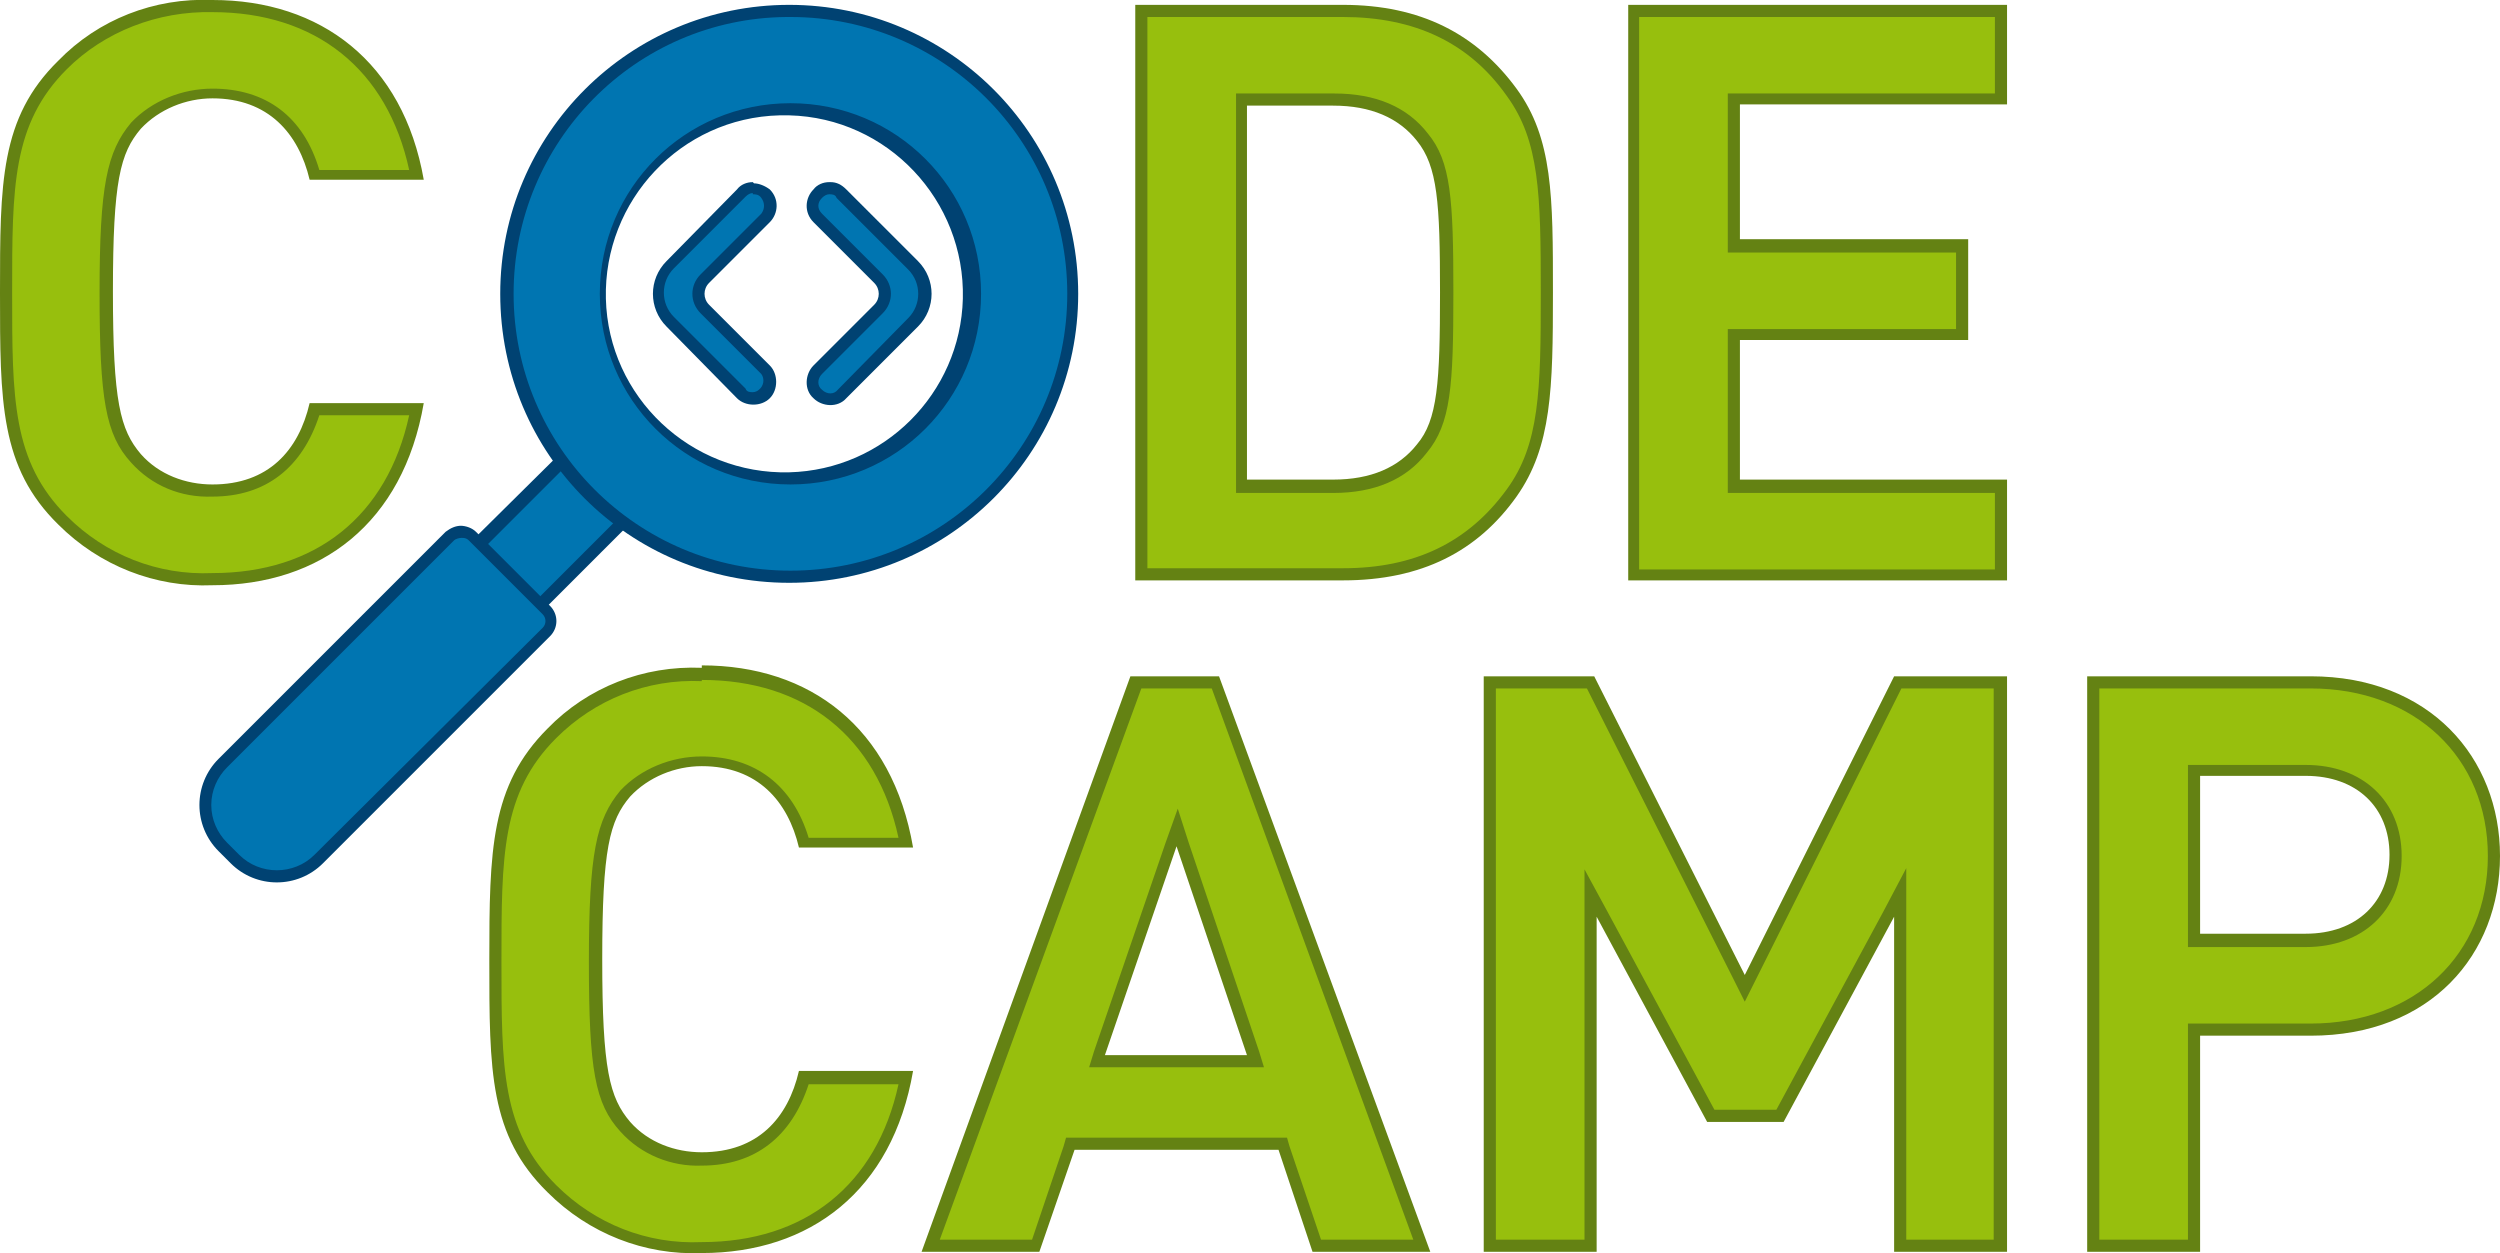
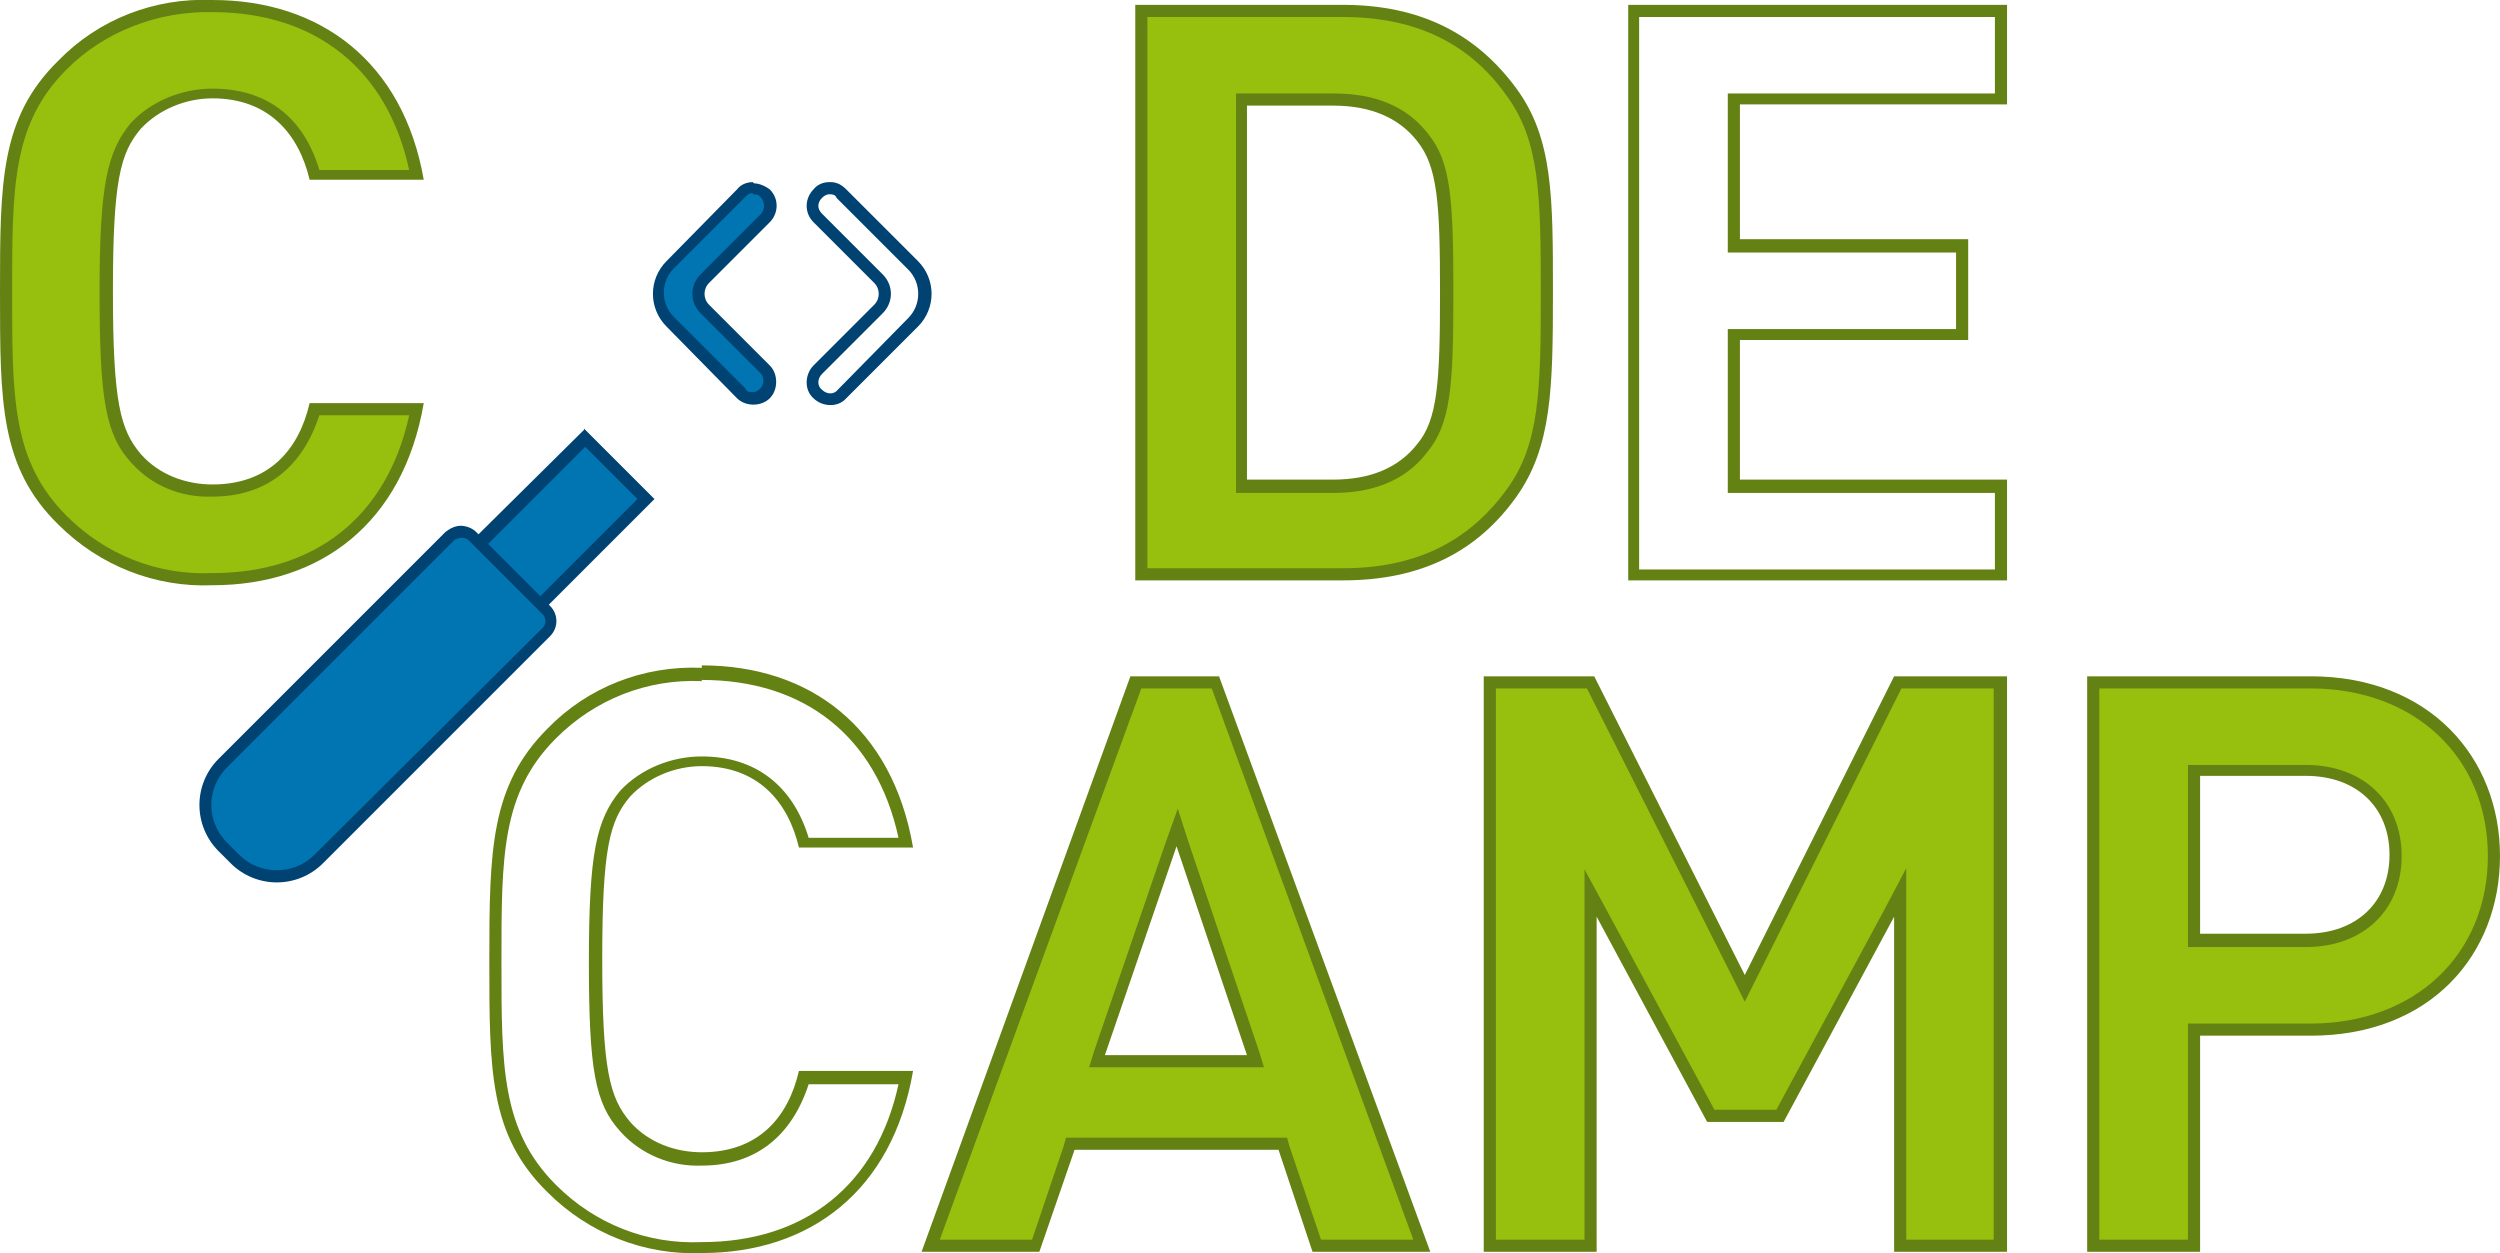
<svg xmlns="http://www.w3.org/2000/svg" id="ec33dc08-3a33-421d-a1f3-aba039f4ef86" version="1.1" viewBox="0 0 205.9 103.2">
  <defs>
    <style>
      .cls-1 {
        fill: #648213;
      }

      .cls-1, .cls-2, .cls-3, .cls-4 {
        stroke-width: 0px;
      }

      .cls-2 {
        fill: #0075b1;
      }

      .cls-3 {
        fill: #004272;
      }

      .cls-4 {
        fill: #97bf0d;
      }
    </style>
  </defs>
  <path class="cls-4" d="M17.5,47.7c-4.6.2-9.1-1.6-12.4-4.8C.5,38.2.5,32.9.5,24.1S.5,10,5.1,5.4C8.4,2.1,12.9.3,17.5.5c9,0,15.1,5.1,16.8,14h-8.4c-1.2-4.4-4.1-6.7-8.4-6.7-2.4,0-4.7.9-6.3,2.6-1.8,2.1-2.5,4.5-2.5,13.7s.6,11.6,2.5,13.7c1.6,1.8,3.9,2.7,6.3,2.6,4.2,0,7.2-2.4,8.4-6.7h8.4c-1.7,8.9-7.8,14-16.8,14Z" />
  <path class="cls-1" d="M17.5,1c8.5,0,14.4,4.7,16.2,13h-7.4c-1.3-4.4-4.4-6.7-8.8-6.7-2.5,0-5,1-6.7,2.8-2,2.4-2.6,5.2-2.6,14s.5,11.7,2.6,14c1.7,1.9,4.1,2.9,6.7,2.8,4.4,0,7.4-2.4,8.8-6.7h7.4c-1.8,8.3-7.7,13-16.2,13-4.5.2-8.8-1.5-12-4.7C1,38,1,32.8,1,24.1S1,10.2,5.5,5.7C8.6,2.6,13,.9,17.5,1M17.5,0c-4.8-.2-9.4,1.6-12.7,5C0,9.7,0,15.1,0,24.1s0,14.4,4.8,19.1c3.4,3.4,8,5.2,12.7,5,8.9,0,15.7-5.1,17.4-15h-9.4c-.9,3.9-3.4,6.7-8,6.7-2.2,0-4.4-.8-5.9-2.5-1.7-2-2.3-4.3-2.3-13.4s.6-11.4,2.3-13.4c1.5-1.6,3.7-2.5,5.9-2.5,4.6,0,7.1,2.9,8,6.7h9.4C33.2,5.1,26.4,0,17.5,0h0Z" />
  <path class="cls-4" d="M94,47.3V.9h16.6c6.1,0,10.7,2.2,13.9,6.7,2.8,3.8,2.9,8.3,2.9,16.5s-.1,12.7-2.9,16.5c-3.2,4.5-7.8,6.7-13.9,6.7h-16.6ZM102.2,40.1h7.6c3.2,0,5.7-1,7.3-3.1,1.9-2.2,2-5.3,2-12.8s-.2-10.6-2-12.8c-1.7-2.1-4.1-3.2-7.3-3.2h-7.6v32Z" />
  <path class="cls-1" d="M110.6,1.4c5.9,0,10.4,2.1,13.5,6.5,2.7,3.7,2.8,8.1,2.8,16.2s-.1,12.5-2.8,16.2c-3.2,4.4-7.6,6.5-13.5,6.5h-16.1V1.4h16.1M101.7,40.6h8.1c3.4,0,6-1.1,7.7-3.3,2-2.4,2.2-5.5,2.2-13.2s-.2-10.8-2.1-13.1c-1.7-2.2-4.3-3.3-7.7-3.3h-8.1v32.9M110.6.4h-17.1v47.4h17.1c6.5,0,11.1-2.4,14.3-6.9,2.9-4.1,3-8.9,3-16.8s0-12.7-3-16.8c-3.3-4.5-7.9-6.9-14.3-6.9h0ZM102.7,39.6V8.7h7.1c3.1,0,5.4,1,6.9,2.9,1.7,2.1,1.9,5.1,1.9,12.5s-.2,10.5-1.9,12.5c-1.5,1.9-3.8,2.9-6.9,2.9h-7.1Z" />
-   <polygon class="cls-4" points="134.6 47.3 134.6 .9 164.8 .9 164.8 8.2 142.8 8.2 142.8 20.3 161.6 20.3 161.6 27.5 142.8 27.5 142.8 40.1 164.8 40.1 164.8 47.3 134.6 47.3" />
  <path class="cls-1" d="M164.3,1.4v6.3h-22v13.1h18.8v6.3h-18.8v13.5h22v6.3h-29.3V1.4h29.2M165.3.4h-31.2v47.4h31.2v-8.3h-22v-11.5h18.8v-8.3h-18.8v-11.1h22V.4h0Z" />
-   <path class="cls-4" d="M57.8,102.7c-4.6.2-9.1-1.6-12.4-4.8-4.6-4.7-4.6-10-4.6-18.8s0-14.1,4.7-18.8c3.3-3.3,7.8-5,12.4-4.8,9,0,15.1,5.1,16.8,14h-8.4c-1.2-4.4-4.1-6.7-8.4-6.7-2.4,0-4.7.9-6.3,2.6-1.8,2.1-2.4,4.5-2.4,13.7s.6,11.6,2.5,13.7c1.6,1.8,3.9,2.7,6.3,2.6,4.2,0,7.2-2.4,8.4-6.7h8.4c-1.7,8.9-7.8,14-16.8,14Z" />
  <path class="cls-1" d="M57.8,56c8.5,0,14.4,4.7,16.2,13h-7.4c-1.3-4.3-4.4-6.7-8.8-6.7-2.5,0-5,1-6.7,2.8-2,2.4-2.6,5.2-2.6,14.1s.5,11.7,2.6,14c1.7,1.9,4.2,2.9,6.7,2.8,4.4,0,7.4-2.4,8.8-6.7h7.4c-1.8,8.3-7.7,13-16.2,13-4.5.2-8.8-1.5-12-4.7-4.5-4.5-4.5-9.7-4.5-18.4s0-13.9,4.5-18.4c3.2-3.2,7.5-4.9,12-4.7M57.8,55c-4.8-.2-9.4,1.6-12.7,5-4.7,4.7-4.8,10-4.8,19.1s0,14.4,4.8,19.1c3.4,3.4,8,5.2,12.7,5,8.9,0,15.7-5.1,17.4-15h-9.4c-.9,3.9-3.4,6.7-8,6.7-2.2,0-4.4-.8-5.9-2.5-1.7-2-2.3-4.3-2.3-13.4s.6-11.4,2.3-13.4c1.5-1.6,3.7-2.5,5.9-2.5,4.6,0,7.1,2.9,8,6.7h9.4c-1.7-9.9-8.5-15-17.4-15h0Z" />
  <path class="cls-4" d="M108.5,102.6l-2.8-8.4h-17.5l-2.9,8.4h-8.7l17-46.4h6.6l17,46.4h-8.7ZM90.3,87.4h13.1l-6.5-19.2-6.6,19.2Z" />
  <path class="cls-1" d="M99.8,56.7l16.6,45.4h-7.6l-2.6-7.7-.2-.7h-18.2l-.2.7-2.6,7.7h-7.6l16.6-45.4h5.9M89.7,87.9h14.4l-.4-1.3-5.8-17.2-.9-2.8-1,2.8-5.9,17.2-.4,1.3M100.4,55.7h-7.3l-17.2,47.4h9.7l2.9-8.4h16.8l2.8,8.4h9.7l-17.4-47.4h0ZM91,86.9l5.9-17.2,5.8,17.2h-11.7Z" />
  <polygon class="cls-4" points="156.4 102.6 156.4 73.6 146.6 91.9 140.9 91.9 131 73.6 131 102.6 122.7 102.6 122.7 56.2 131 56.2 143.7 81.4 156.4 56.2 164.7 56.2 164.7 102.6 156.4 102.6" />
  <path class="cls-1" d="M164.2,56.7v45.4h-7.2v-30.6l-1.9,3.6-8.8,16.3h-5.1l-8.8-16.3-1.9-3.5v30.5h-7.3v-45.4h7.5l12.1,24,.9,1.8.9-1.8,12-24h7.5M165.1,55.7h-9.1l-12.3,24.6-12.4-24.6h-9.1v47.4h9.3v-27.6l9.1,16.9h6.3l9.1-16.9v27.6h9.3v-47.4h-.1Z" />
  <path class="cls-4" d="M172.4,102.6v-46.4h17.9c8.9,0,15.1,5.9,15.1,14.3s-6.2,14.3-15.1,14.3h-9.6v17.9h-8.3ZM180.7,77.5h9.2c4.4,0,7.4-2.8,7.4-7s-2.9-7-7.4-7h-9.2v14Z" />
  <path class="cls-1" d="M190.3,56.7c8.6,0,14.6,5.7,14.6,13.8s-6,13.8-14.6,13.8h-10.1v17.8h-7.3v-45.4h17.4M180.2,78h9.7c4.7,0,7.9-3,7.9-7.5s-3.2-7.5-7.9-7.5h-9.7v15.1M190.3,55.7h-18.4v47.4h9.3v-17.8h9.1c9.9,0,15.6-6.7,15.6-14.8s-5.8-14.8-15.6-14.8h0ZM181.2,77v-13.1h8.7c4.2,0,6.9,2.6,6.9,6.5s-2.7,6.5-6.9,6.5h-8.7Z" />
  <polygon class="cls-2" points="38.8 45.4 48.1 36 53.2 41.1 43.8 50.5 38.8 45.4" />
  <path class="cls-3" d="M48.1,36.7l4.4,4.4-8.7,8.7-4.3-4.3,8.7-8.7M48.1,35.4l-10.1,10,5.8,5.8,10.1-10.1s-5.8-5.8-5.8-5.8Z" />
-   <path class="cls-2" d="M65,47.5c-12.8,0-23.2-10.4-23.2-23.2,0,0,0,0,0,0,0-12.9,10.4-23.3,23.3-23.3,12.8,0,23.2,10.4,23.3,23.2,0,0,0,0,0,0,0,12.9-10.4,23.3-23.3,23.3ZM65,9c-8.4,0-15.2,6.8-15.3,15.2,0,4.1,1.6,8,4.5,10.8,2.9,2.8,6.7,4.4,10.8,4.4,8.4,0,15.2-6.8,15.3-15.1,0-4-1.6-7.9-4.4-10.8-2.8-2.9-6.7-4.5-10.7-4.4h0Z" />
-   <path class="cls-3" d="M65.1.4v1c12.6,0,22.8,10.2,22.8,22.8,0,12.6-10.2,22.8-22.8,22.8-12.6,0-22.8-10.2-22.8-22.8,0-12.5,10-22.7,22.5-22.8.1,0,.2,0,.3,0V.4M65.1,39.9h0c8.7,0,15.7-7,15.7-15.7,0-8.7-7-15.7-15.7-15.7,0,0,0,0,0,0-8.7,0-15.7,7-15.7,15.7,0,8.7,7,15.7,15.7,15.7M65,.4h0c-13.1,0-23.8,10.6-23.8,23.8s10.6,23.8,23.8,23.8h0c13.1,0,23.8-10.6,23.8-23.8S78.1.4,65,.4ZM65,38.9c-8.1.2-14.9-6.2-15.1-14.3-.2-8.1,6.2-14.9,14.3-15.1.3,0,.5,0,.8,0h0c8.1.2,14.5,7,14.3,15.1-.2,7.8-6.5,14.1-14.3,14.3Z" />
  <path class="cls-2" d="M62,32.8c-.4,0-.7-.2-1-.4l-5.9-5.9c-1.3-1.3-1.3-3.4,0-4.7,0,0,0,0,0,0l5.9-5.9c.3-.3.6-.4,1-.4.4,0,.7.1,1,.4.5.6.5,1.4,0,2l-4.9,5c-.7.7-.7,1.8,0,2.5,0,0,0,0,0,0l4.9,5c.6.6.5,1.5,0,2-.3.3-.6.4-1,.4h0Z" />
  <path class="cls-3" d="M62,16c.2,0,.5,0,.7.3.3.4.3.9,0,1.3l-5,5c-.9.9-.9,2.3,0,3.2l5,5c.3.4.2,1-.2,1.3-.1.1-.3.2-.5.2-.2,0-.5,0-.6-.3l-5.9-5.9c-1.1-1.1-1.1-2.9,0-4l5.9-5.9c.2-.2.4-.3.6-.3M62,15c-.5,0-1,.2-1.3.6l-5.8,5.9c-1.5,1.5-1.5,3.9,0,5.4,0,0,0,0,0,0l5.8,5.9c.7.7,2,.7,2.7,0,.7-.7.7-2,0-2.7l-5-5c-.5-.5-.5-1.3,0-1.8,0,0,0,0,0,0l5-5c.7-.7.8-1.9,0-2.7,0,0,0,0,0,0-.4-.3-.9-.5-1.3-.5Z" />
-   <path class="cls-2" d="M68.3,32.8c-.8,0-1.4-.7-1.4-1.4,0-.4.1-.7.4-1l5-5c.7-.7.7-1.8,0-2.5l-5-5c-.5-.6-.5-1.4,0-2,.6-.5,1.4-.5,2,0l5.8,5.9c1.3,1.3,1.3,3.4,0,4.7,0,0,0,0,0,0l-5.8,5.9c-.3.3-.6.5-1,.5Z" />
  <path class="cls-3" d="M68.3,16c.2,0,.5,0,.6.3l5.9,5.9c1.1,1.1,1.1,2.9,0,4l-5.8,5.9c-.3.4-.9.4-1.3,0-.4-.3-.4-.9,0-1.3,0,0,0,0,0,0l5-5c.9-.9.9-2.3,0-3.2l-5-5c-.4-.4-.4-.9,0-1.3.2-.2.4-.3.6-.3M68.3,15c-.5,0-1,.2-1.3.6-.7.7-.8,1.9,0,2.7,0,0,0,0,0,0l5,5c.5.5.5,1.3,0,1.8,0,0,0,0,0,0l-5,5c-.7.7-.8,2,0,2.7.7.7,2,.8,2.7,0l5.9-5.9c1.5-1.5,1.5-3.9,0-5.4l-5.9-5.9c-.4-.4-.8-.6-1.3-.6h0Z" />
  <path class="cls-2" d="M22.9,72.2c-1.3,0-2.5-.5-3.5-1.4l-1-1c-1.9-1.9-1.9-5,0-6.9l18.7-18.8c.2-.2.6-.4.9-.4.3,0,.7.1.9.4l6.1,6.1c.2.2.4.6.4.9,0,.3-.1.7-.4.9l-18.7,18.7c-.9.9-2.2,1.4-3.5,1.4Z" />
  <path class="cls-3" d="M38,44.3c.2,0,.4,0,.6.2l6.1,6.1c.3.3.3.8,0,1.1l-18.8,18.7c-1.7,1.7-4.5,1.7-6.2,0l-1-1c-.8-.8-1.3-1.9-1.3-3.1,0-1.2.5-2.3,1.3-3.1l18.7-18.7c.1-.1.4-.2.6-.2M38,43.3c-.5,0-.9.2-1.3.5l-18.7,18.7c-2.1,2.1-2.1,5.5,0,7.6,0,0,0,0,0,0l1,1c2.1,2.1,5.5,2.1,7.6,0,0,0,0,0,0,0l18.7-18.7c.7-.7.7-1.8,0-2.5l-6.1-6.1c-.3-.3-.8-.5-1.3-.5h0Z" />
</svg>